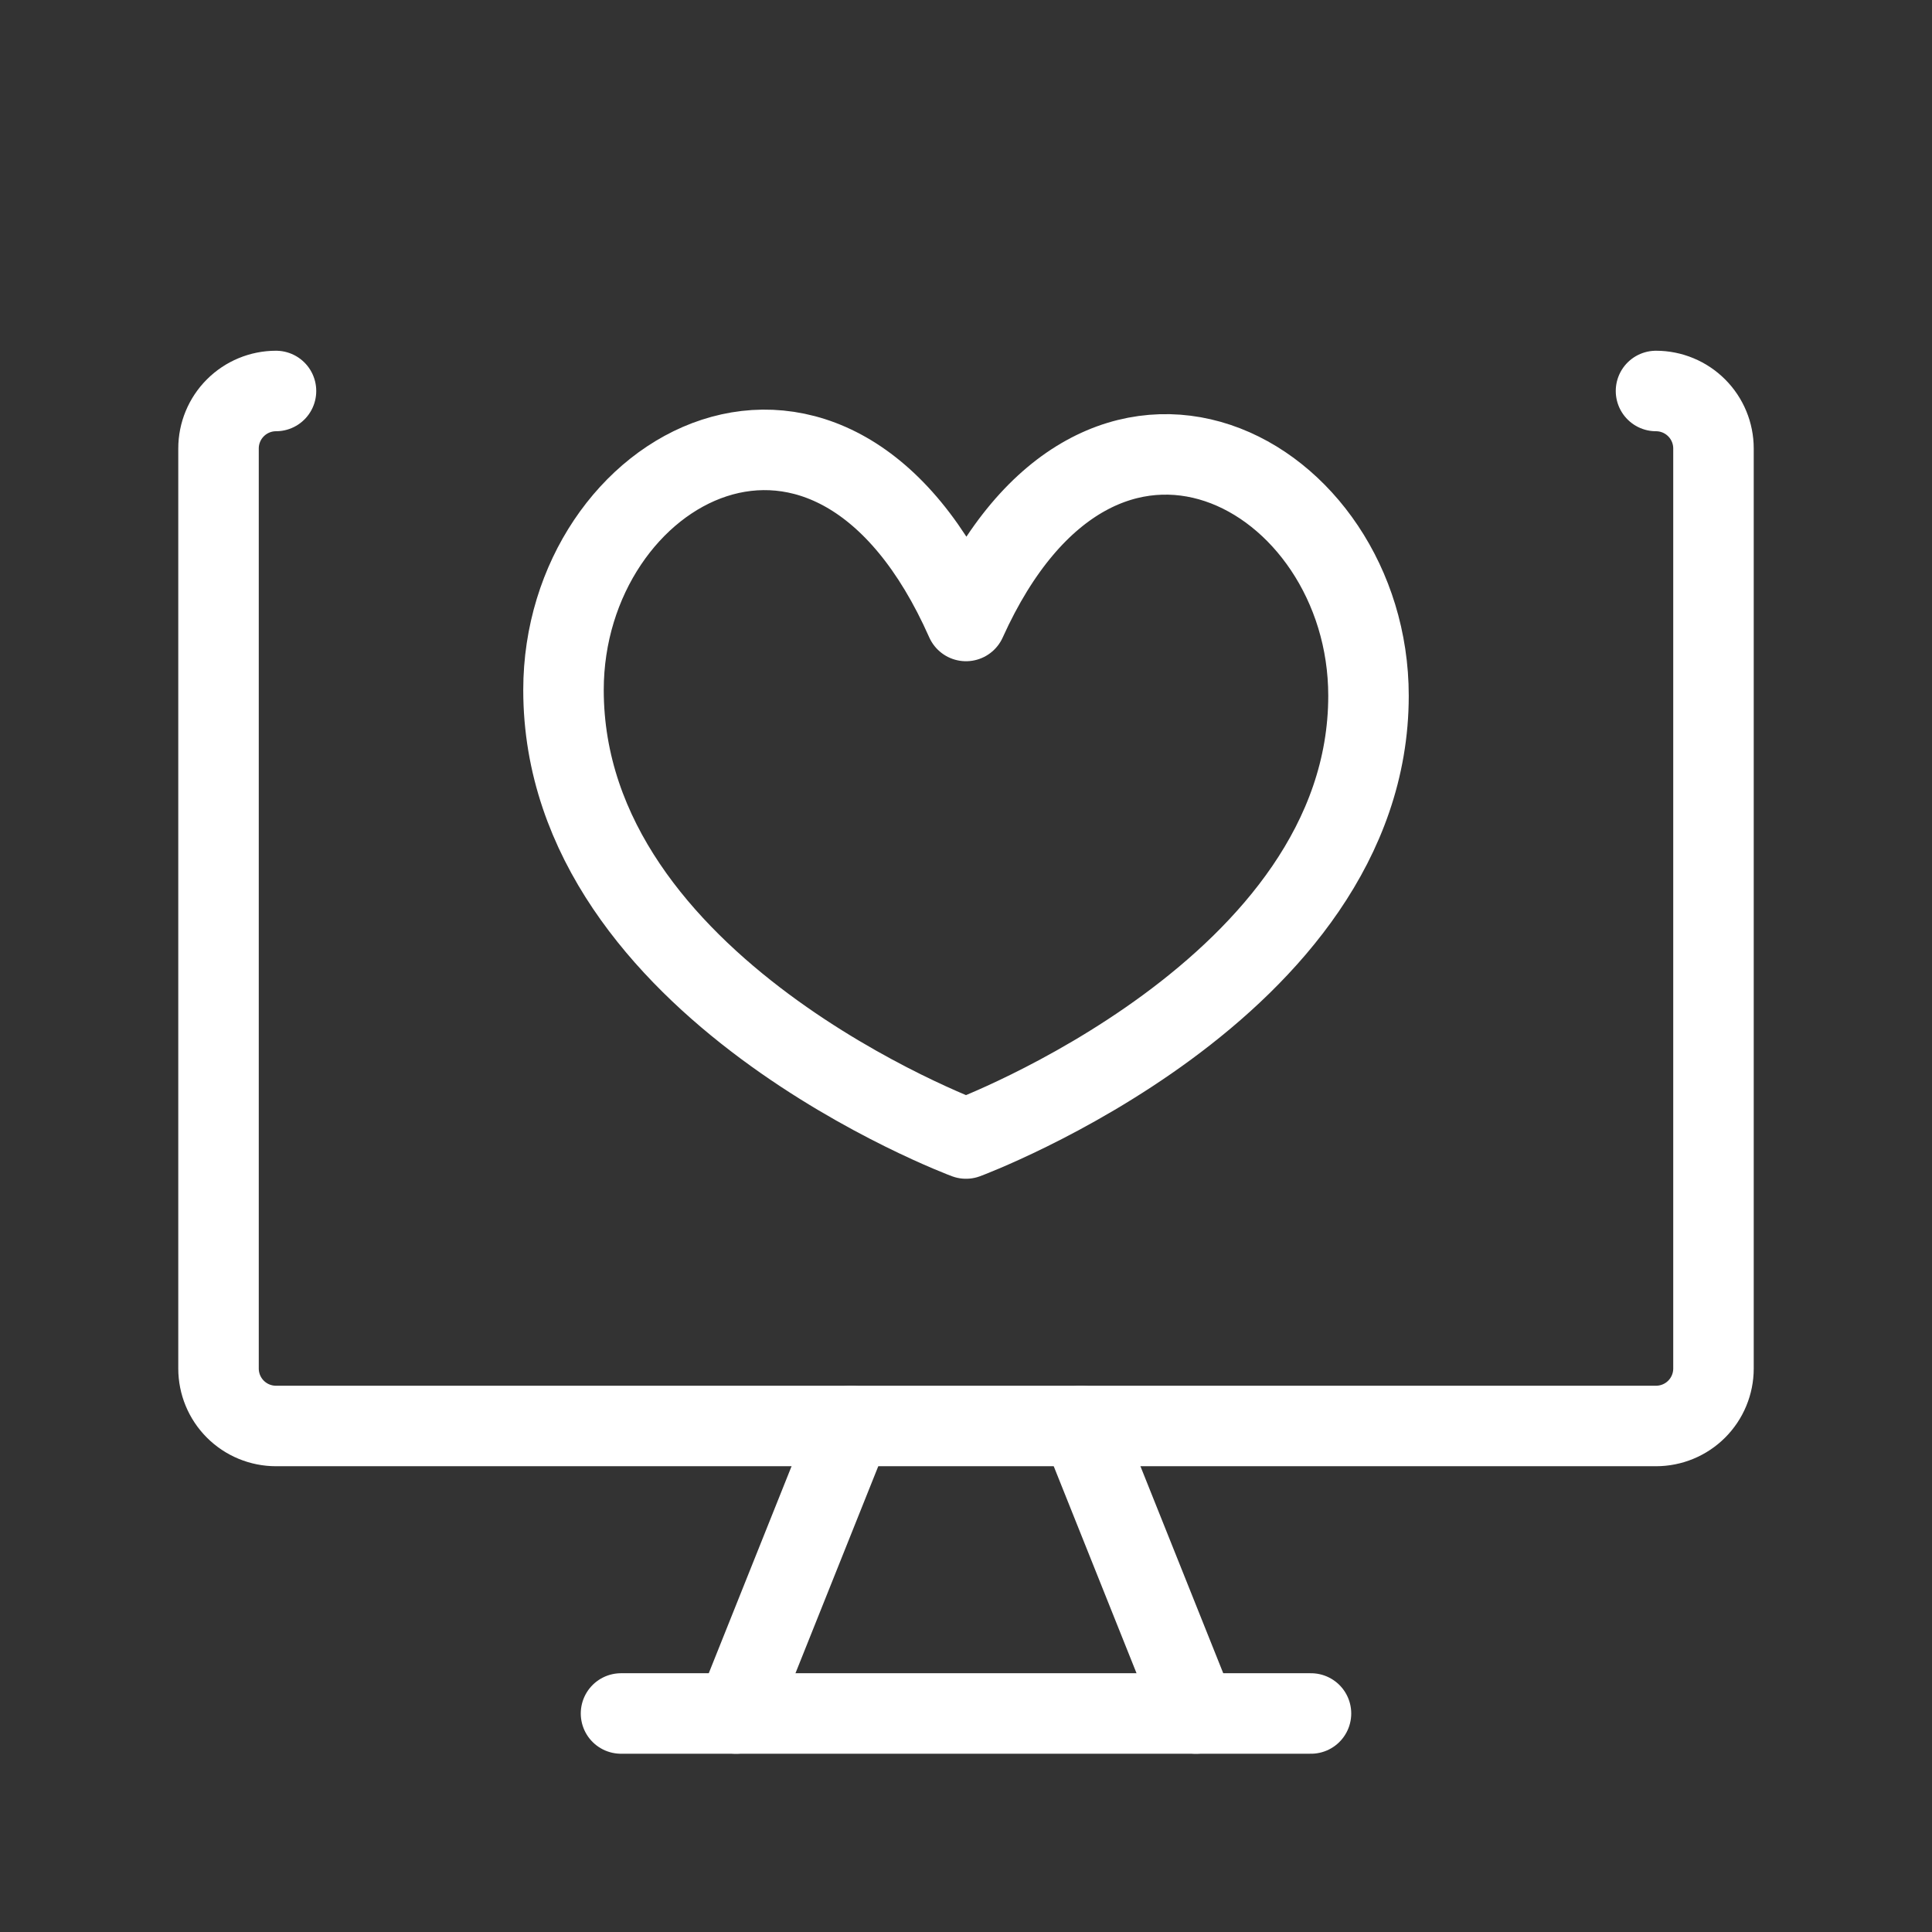
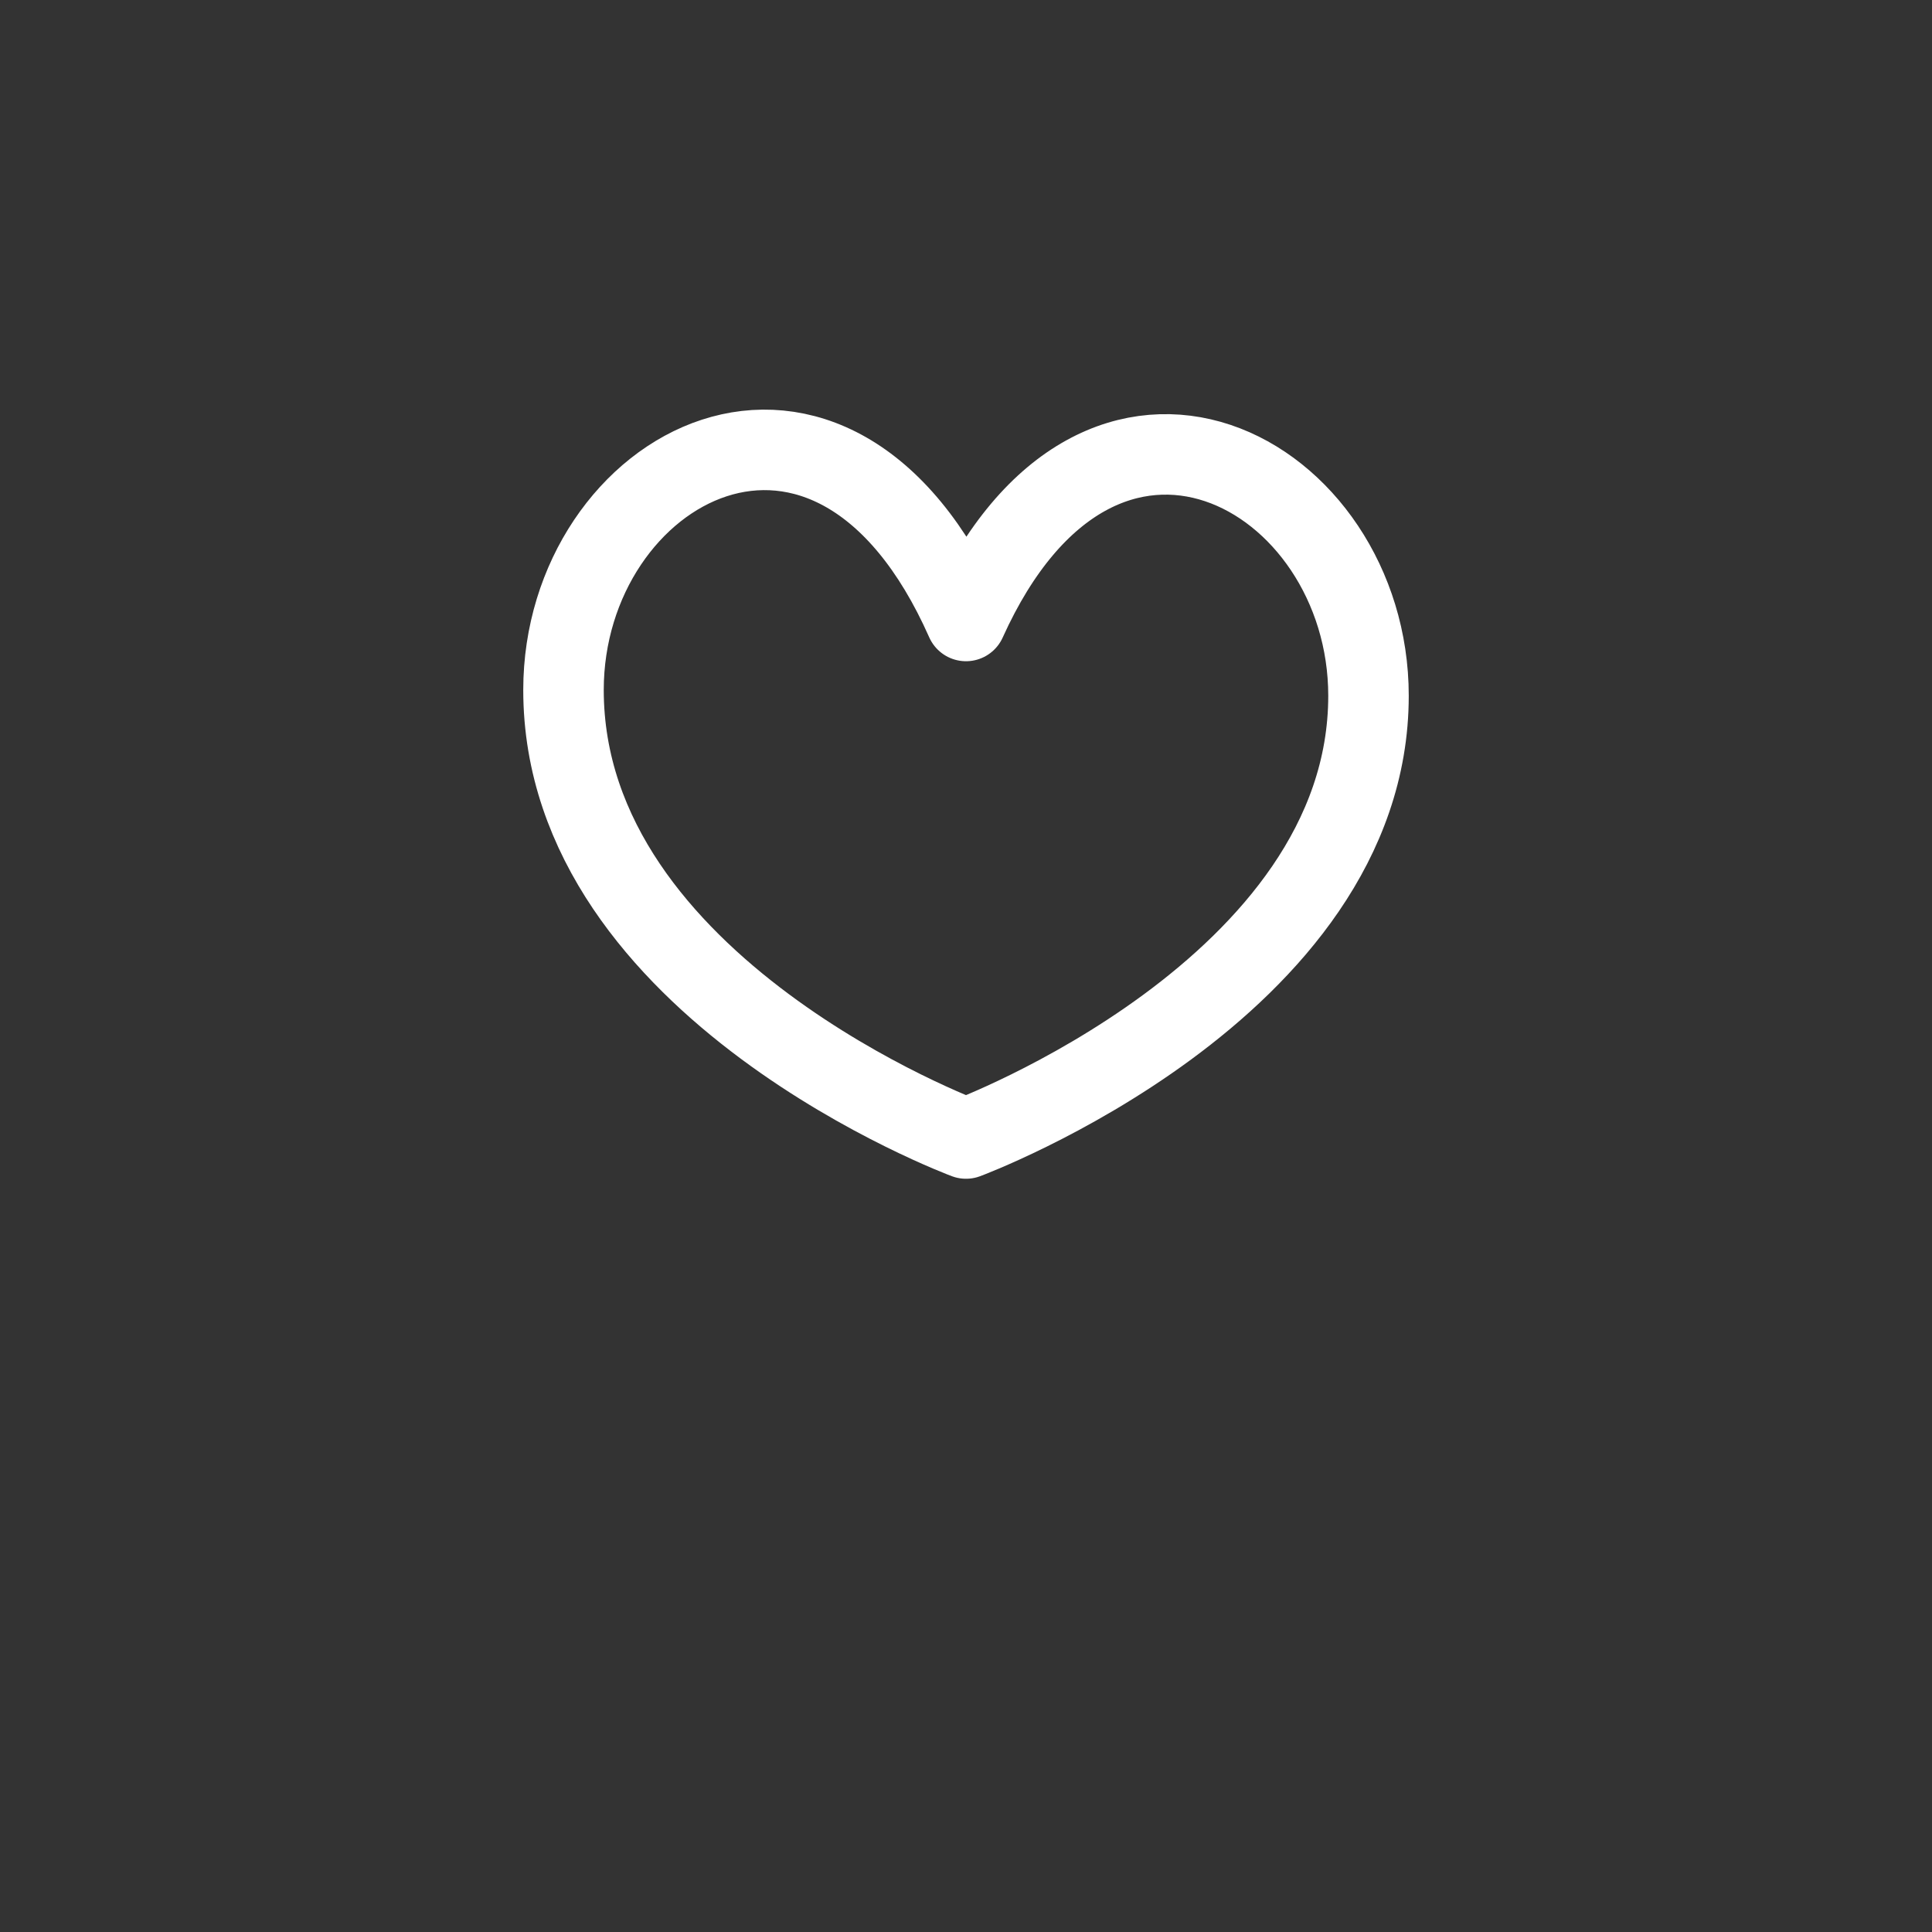
<svg xmlns="http://www.w3.org/2000/svg" width="48" height="48" viewBox="0 0 48 48" fill="none">
  <rect x="0" y="0" width="48" height="48" fill="#333333" stroke="none" />
-   <path d="M21.143 35.429L18.286 42.571" stroke="white" stroke-width="2" stroke-linecap="round" stroke-linejoin="round" />
-   <path d="M26.857 35.429L29.714 42.571" stroke="white" stroke-width="2" stroke-linecap="round" stroke-linejoin="round" />
-   <path d="M15.429 42.571H32.571" stroke="white" stroke-width="2" stroke-linecap="round" stroke-linejoin="round" />
-   <path d="M41.143 9.714C41.522 9.714 41.885 9.865 42.153 10.133C42.421 10.401 42.571 10.764 42.571 11.143V34C42.571 34.379 42.421 34.742 42.153 35.01C41.885 35.278 41.522 35.428 41.143 35.428H6.857C6.478 35.428 6.115 35.278 5.847 35.01C5.579 34.742 5.429 34.379 5.429 34V11.143C5.429 10.764 5.579 10.401 5.847 10.133C6.115 9.865 6.478 9.714 6.857 9.714" stroke="white" stroke-width="2" stroke-linecap="round" stroke-linejoin="round" />
  <path d="M24 15.428C27.343 8.029 34 11.743 34 17.286C34 24.571 24 28.286 24 28.286C24 28.286 14 24.571 14 17.143C14 11.6 20.657 7.886 24 15.428Z" stroke="white" stroke-width="2" stroke-linecap="round" stroke-linejoin="round" />
</svg>